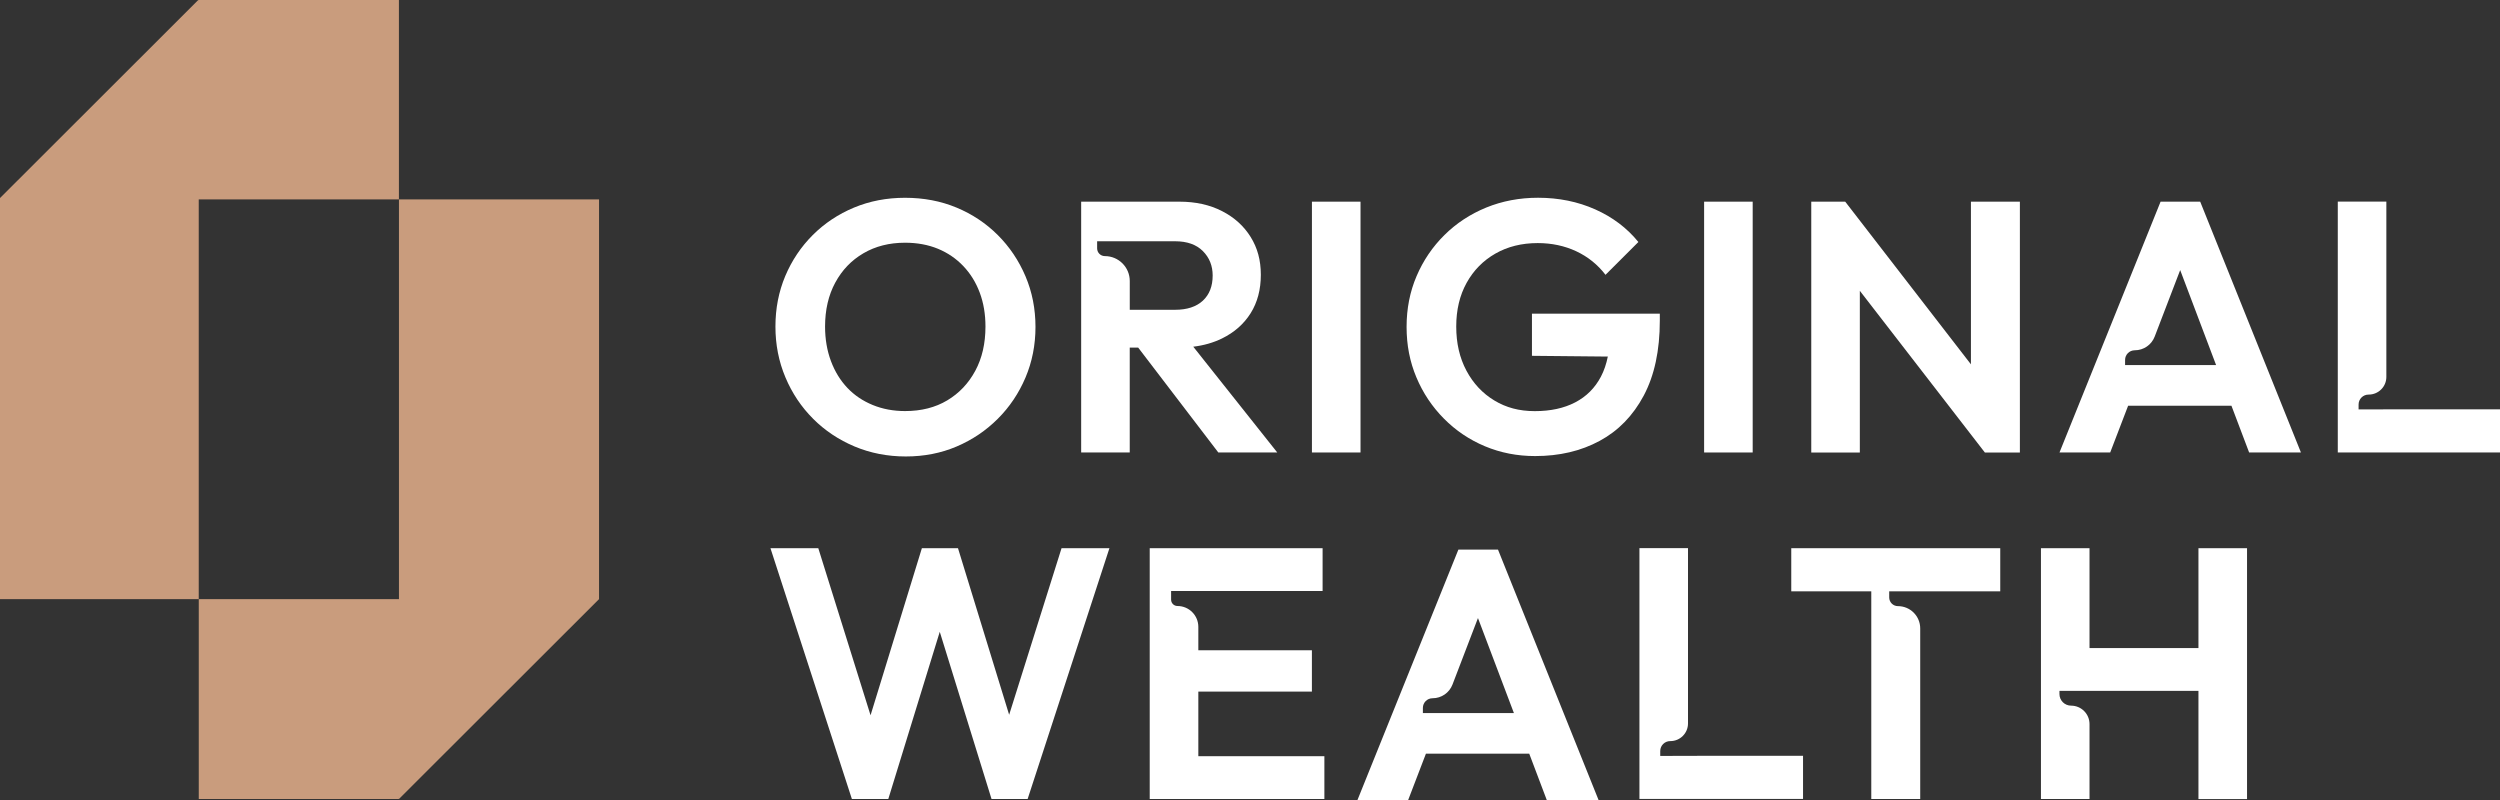
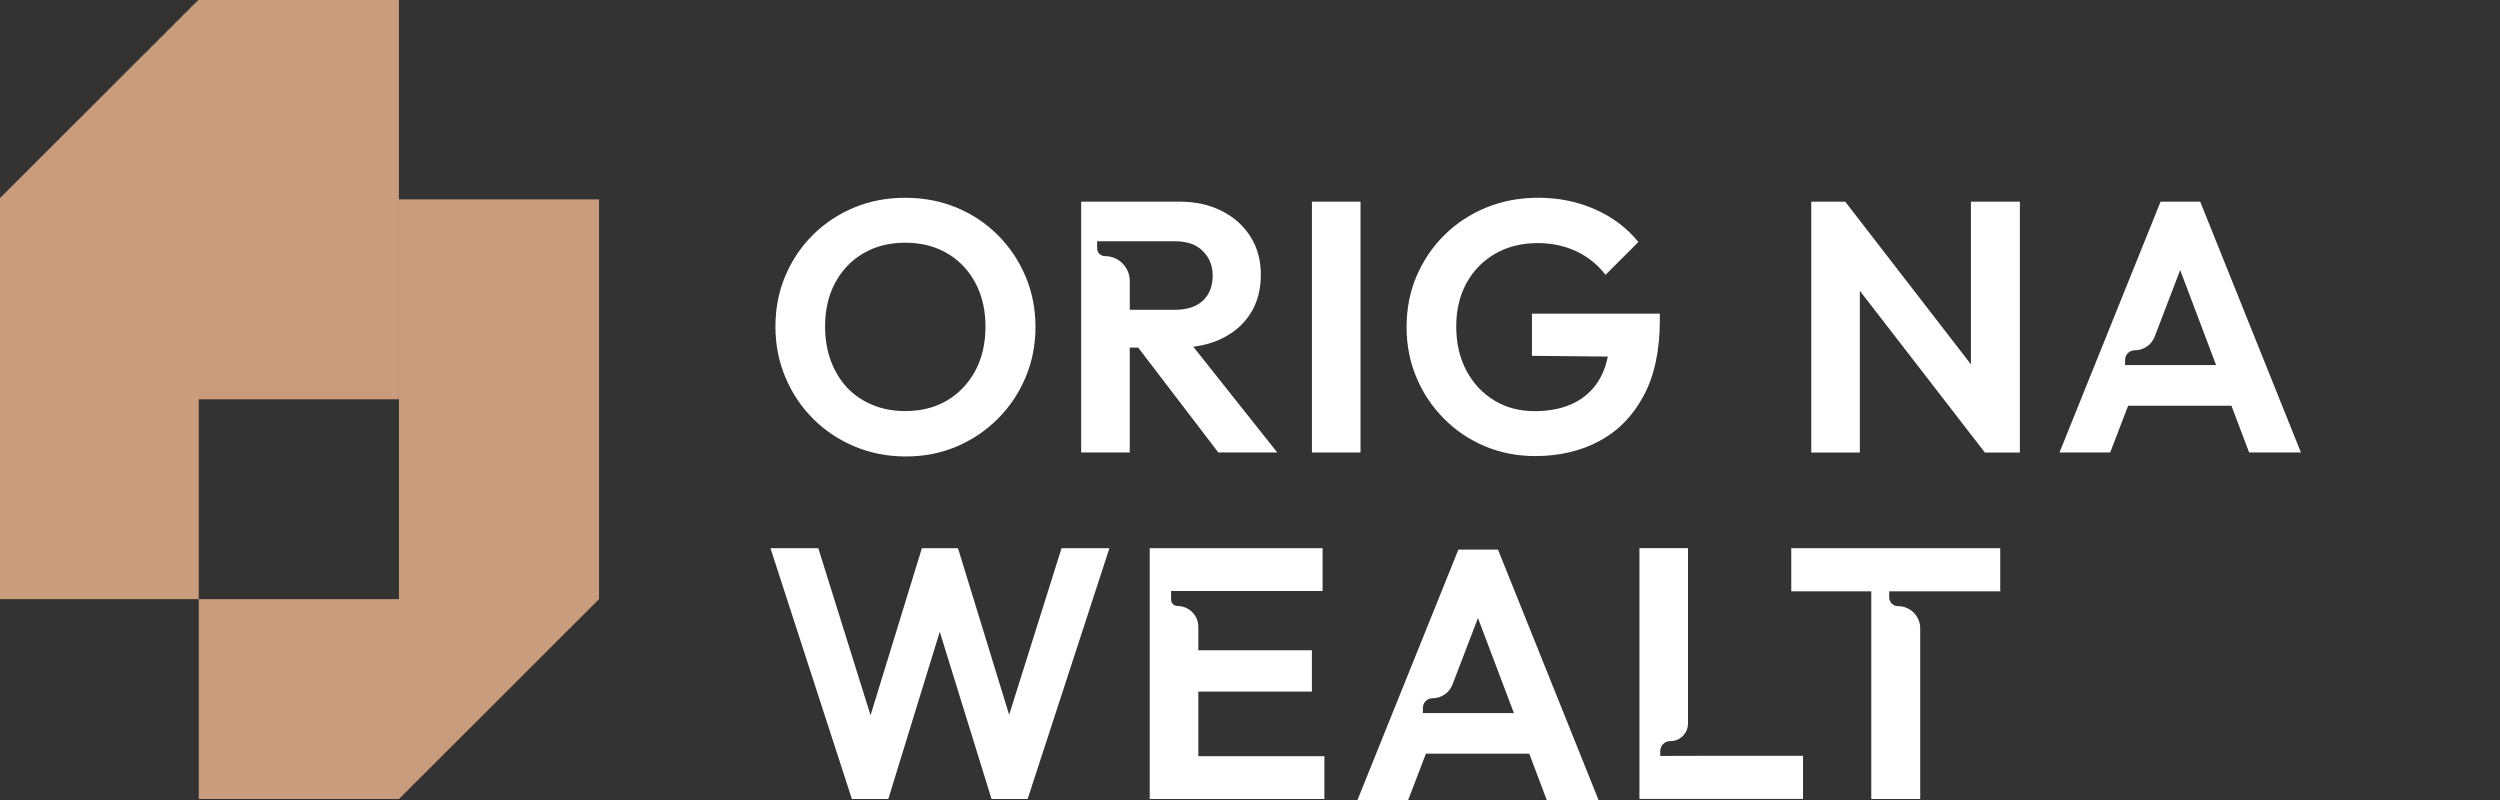
<svg xmlns="http://www.w3.org/2000/svg" width="150" height="48" viewBox="0 0 150 48" fill="none">
  <rect x="0" y="0" width="150" height="48" fill="#333333" stroke="none" />
  <g id="OW logo rgb on white" clip-path="url(#clip0_410_3771)">
    <path id="Vector" d="M48.787 25.128C49.494 25.835 50.322 26.387 51.272 26.788C52.223 27.187 53.248 27.388 54.349 27.388C55.449 27.388 56.467 27.189 57.403 26.788C58.34 26.389 59.16 25.835 59.867 25.128C60.574 24.422 61.128 23.599 61.529 22.655C61.928 21.714 62.129 20.699 62.129 19.616C62.129 18.532 61.93 17.518 61.529 16.576C61.13 15.635 60.574 14.81 59.867 14.103C59.16 13.397 58.334 12.848 57.391 12.455C56.449 12.063 55.419 11.867 54.305 11.867C53.191 11.867 52.183 12.065 51.241 12.455C50.298 12.848 49.472 13.397 48.765 14.103C48.058 14.81 47.508 15.631 47.115 16.564C46.722 17.5 46.526 18.509 46.526 19.594C46.526 20.68 46.726 21.696 47.127 22.645C47.526 23.595 48.081 24.422 48.789 25.128H48.787ZM50.114 16.961C50.521 16.205 51.087 15.615 51.808 15.195C52.529 14.774 53.361 14.563 54.305 14.563C55.034 14.563 55.69 14.686 56.277 14.926C56.862 15.169 57.37 15.514 57.798 15.964C58.227 16.415 58.555 16.945 58.784 17.559C59.014 18.173 59.128 18.85 59.128 19.592C59.128 20.607 58.925 21.491 58.517 22.247C58.111 23.003 57.549 23.595 56.834 24.023C56.119 24.451 55.277 24.664 54.305 24.664C53.606 24.664 52.958 24.544 52.365 24.301C51.772 24.058 51.264 23.717 50.843 23.273C50.423 22.831 50.093 22.296 49.858 21.668C49.623 21.041 49.504 20.348 49.504 19.592C49.504 18.593 49.707 17.715 50.114 16.959V16.961Z" fill="white" />
    <path id="Vector_2" d="M81.631 12.1H78.716V27.149H81.631V12.1Z" fill="white" />
    <path id="Vector_3" d="M99.589 19.229V18.822H91.917V21.349L96.469 21.394C96.38 21.84 96.242 22.243 96.054 22.602C95.697 23.279 95.183 23.794 94.511 24.143C93.839 24.493 93.033 24.668 92.089 24.668C91.144 24.668 90.364 24.455 89.657 24.027C88.949 23.599 88.392 23.003 87.985 22.239C87.578 21.475 87.374 20.595 87.374 19.594C87.374 18.593 87.582 17.721 87.997 16.971C88.412 16.221 88.987 15.637 89.722 15.216C90.457 14.796 91.304 14.585 92.261 14.585C93.104 14.585 93.875 14.749 94.574 15.076C95.274 15.404 95.861 15.876 96.331 16.489L98.303 14.52C97.617 13.677 96.752 13.026 95.71 12.562C94.667 12.098 93.525 11.865 92.282 11.865C91.168 11.865 90.133 12.063 89.174 12.453C88.216 12.846 87.38 13.395 86.667 14.101C85.952 14.808 85.395 15.629 84.996 16.563C84.595 17.498 84.395 18.515 84.395 19.614C84.395 20.713 84.591 21.708 84.984 22.643C85.377 23.579 85.926 24.402 86.634 25.116C87.341 25.831 88.163 26.384 89.097 26.776C90.034 27.169 91.038 27.364 92.109 27.364C93.567 27.364 94.855 27.061 95.977 26.454C97.1 25.849 97.981 24.943 98.625 23.735C99.267 22.529 99.589 21.027 99.589 19.229Z" fill="white" />
-     <path id="Vector_4" d="M105.161 12.1H102.247V27.149H105.161V12.1Z" fill="white" />
    <path id="Vector_5" d="M118.256 21.86L110.713 12.1H108.676V27.151H111.59V17.448L119.092 27.151H121.193V12.1H118.256V21.86Z" fill="white" />
    <path id="Vector_6" d="M60.549 42.887L57.479 32.891H55.313L52.233 42.917L49.097 32.891H46.227L51.113 47.94H53.298L56.386 37.908L59.492 47.94H61.658L66.566 32.891H63.693L60.549 42.887Z" fill="white" />
    <path id="Vector_7" d="M71.598 20.802C72.228 20.725 72.801 20.561 73.315 20.31C74.058 19.947 74.633 19.44 75.04 18.791C75.447 18.141 75.65 17.373 75.65 16.489C75.65 15.605 75.447 14.877 75.04 14.22C74.633 13.564 74.062 13.045 73.325 12.668C72.588 12.289 71.734 12.1 70.764 12.1H64.87V27.149H67.784V20.855H68.29L73.099 27.149H76.636L71.596 20.802H71.598ZM67.786 18.587V16.86C67.786 16.035 67.117 15.366 66.291 15.366C66.036 15.366 65.828 15.159 65.828 14.904V14.476H70.509C71.222 14.476 71.778 14.671 72.171 15.064C72.564 15.457 72.76 15.947 72.76 16.531C72.76 17.172 72.564 17.675 72.171 18.041C71.778 18.404 71.224 18.587 70.509 18.587H67.786Z" fill="white" />
    <path id="Vector_8" d="M71.9 45.372V41.498H78.714V39.015H71.9V37.612C71.9 36.921 71.339 36.36 70.647 36.36C70.438 36.36 70.266 36.191 70.266 35.979V35.46H79.356V32.891H68.983V47.94H79.463V45.37H71.898L71.9 45.372Z" fill="white" />
-     <path id="Vector_9" d="M131.907 32.891V38.885H125.371V32.891H122.457V47.94H125.371V43.444C125.371 42.834 124.875 42.339 124.265 42.339C123.88 42.339 123.567 42.027 123.567 41.642V41.454H131.907V47.942H134.822V32.893H131.907V32.891Z" fill="white" />
    <path id="Vector_10" d="M107.476 32.891V35.48H112.277V47.94H115.213V37.704C115.213 36.966 114.615 36.368 113.876 36.368C113.585 36.368 113.352 36.133 113.352 35.845V35.48H120.015V32.891H107.478H107.476Z" fill="white" />
-     <path id="Vector_11" d="M143.756 24.56L141.515 24.566V24.271C141.515 23.942 141.782 23.675 142.112 23.675H142.122C142.707 23.675 143.181 23.202 143.181 22.617V12.098H140.267V27.147H150.082V24.558H143.758L143.756 24.56Z" fill="white" />
    <path id="Vector_12" d="M101.855 45.35L99.614 45.356V45.062C99.614 44.733 99.881 44.466 100.211 44.466H100.221C100.806 44.466 101.28 43.992 101.28 43.408V32.889H98.366V47.938H108.182V45.348H101.857L101.855 45.35Z" fill="white" />
    <path id="Vector_13" d="M132.014 12.1H129.635L123.569 27.149H126.612L127.687 24.345H133.887L134.948 27.149H138.056L132.012 12.1H132.014ZM129.746 21.905H127.505V21.597C127.505 21.275 127.766 21.017 128.086 21.017C128.616 21.017 129.092 20.691 129.281 20.196L130.811 16.205L132.966 21.905H129.746Z" fill="white" />
    <path id="Vector_14" d="M89.882 32.977H87.503L81.437 48.027H84.48L85.555 45.222H91.755L92.816 48.027H95.924L89.88 32.977H89.882ZM87.613 42.783H85.373V42.475C85.373 42.153 85.634 41.895 85.954 41.895C86.483 41.895 86.959 41.569 87.149 41.074L88.678 37.083L90.834 42.783H87.613Z" fill="white" />
    <path id="Vector_15" d="M23.937 11.964V23.956V35.948H11.926V47.94H23.933L23.937 47.76V47.94L35.942 35.948V23.956V11.964H23.937Z" fill="#C99C7D" />
-     <path id="Vector_16" d="M23.935 -0.028H11.93L11.924 0.147V-0.028L-0.081 11.964V23.956V35.948H11.924V23.956V11.964H23.935V-0.028Z" fill="#C99C7D" />
+     <path id="Vector_16" d="M23.935 -0.028H11.93L11.924 0.147V-0.028L-0.081 11.964V23.956V35.948H11.924V23.956H23.935V-0.028Z" fill="#C99C7D" />
  </g>
  <defs>
    <clipPath id="clip0_410_3771">
      <rect width="150" height="48" fill="white" />
    </clipPath>
  </defs>
</svg>